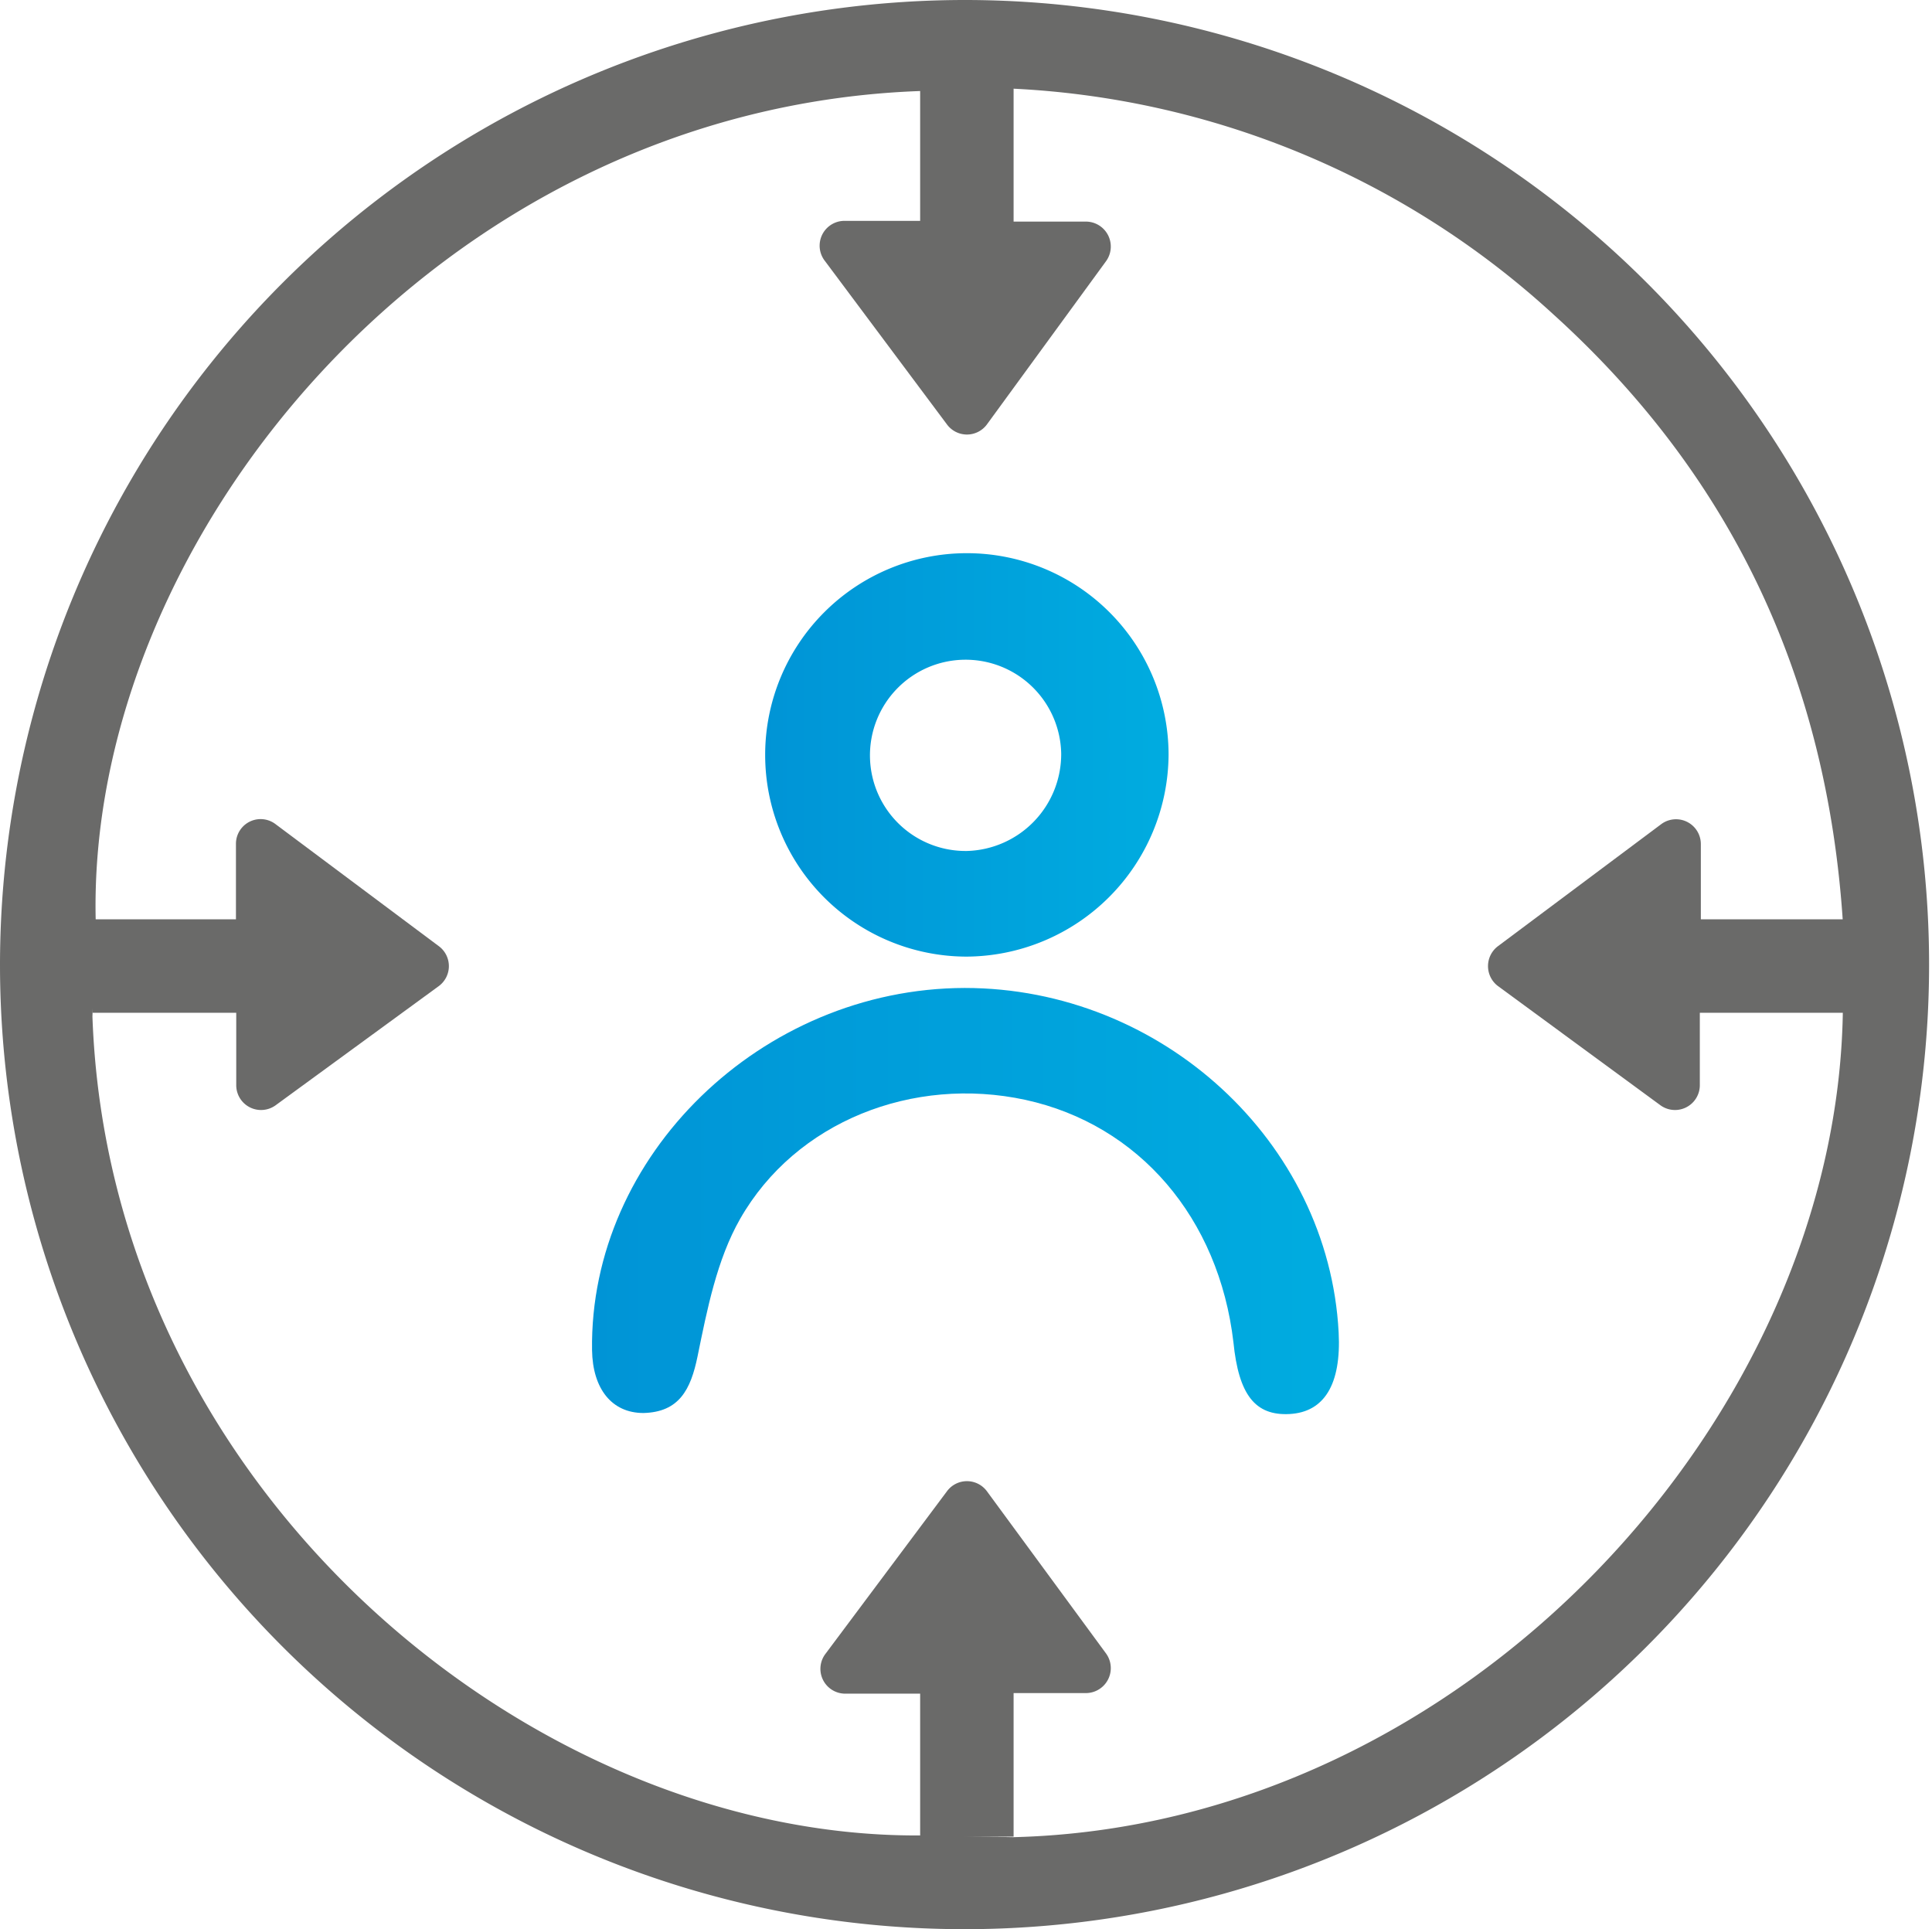
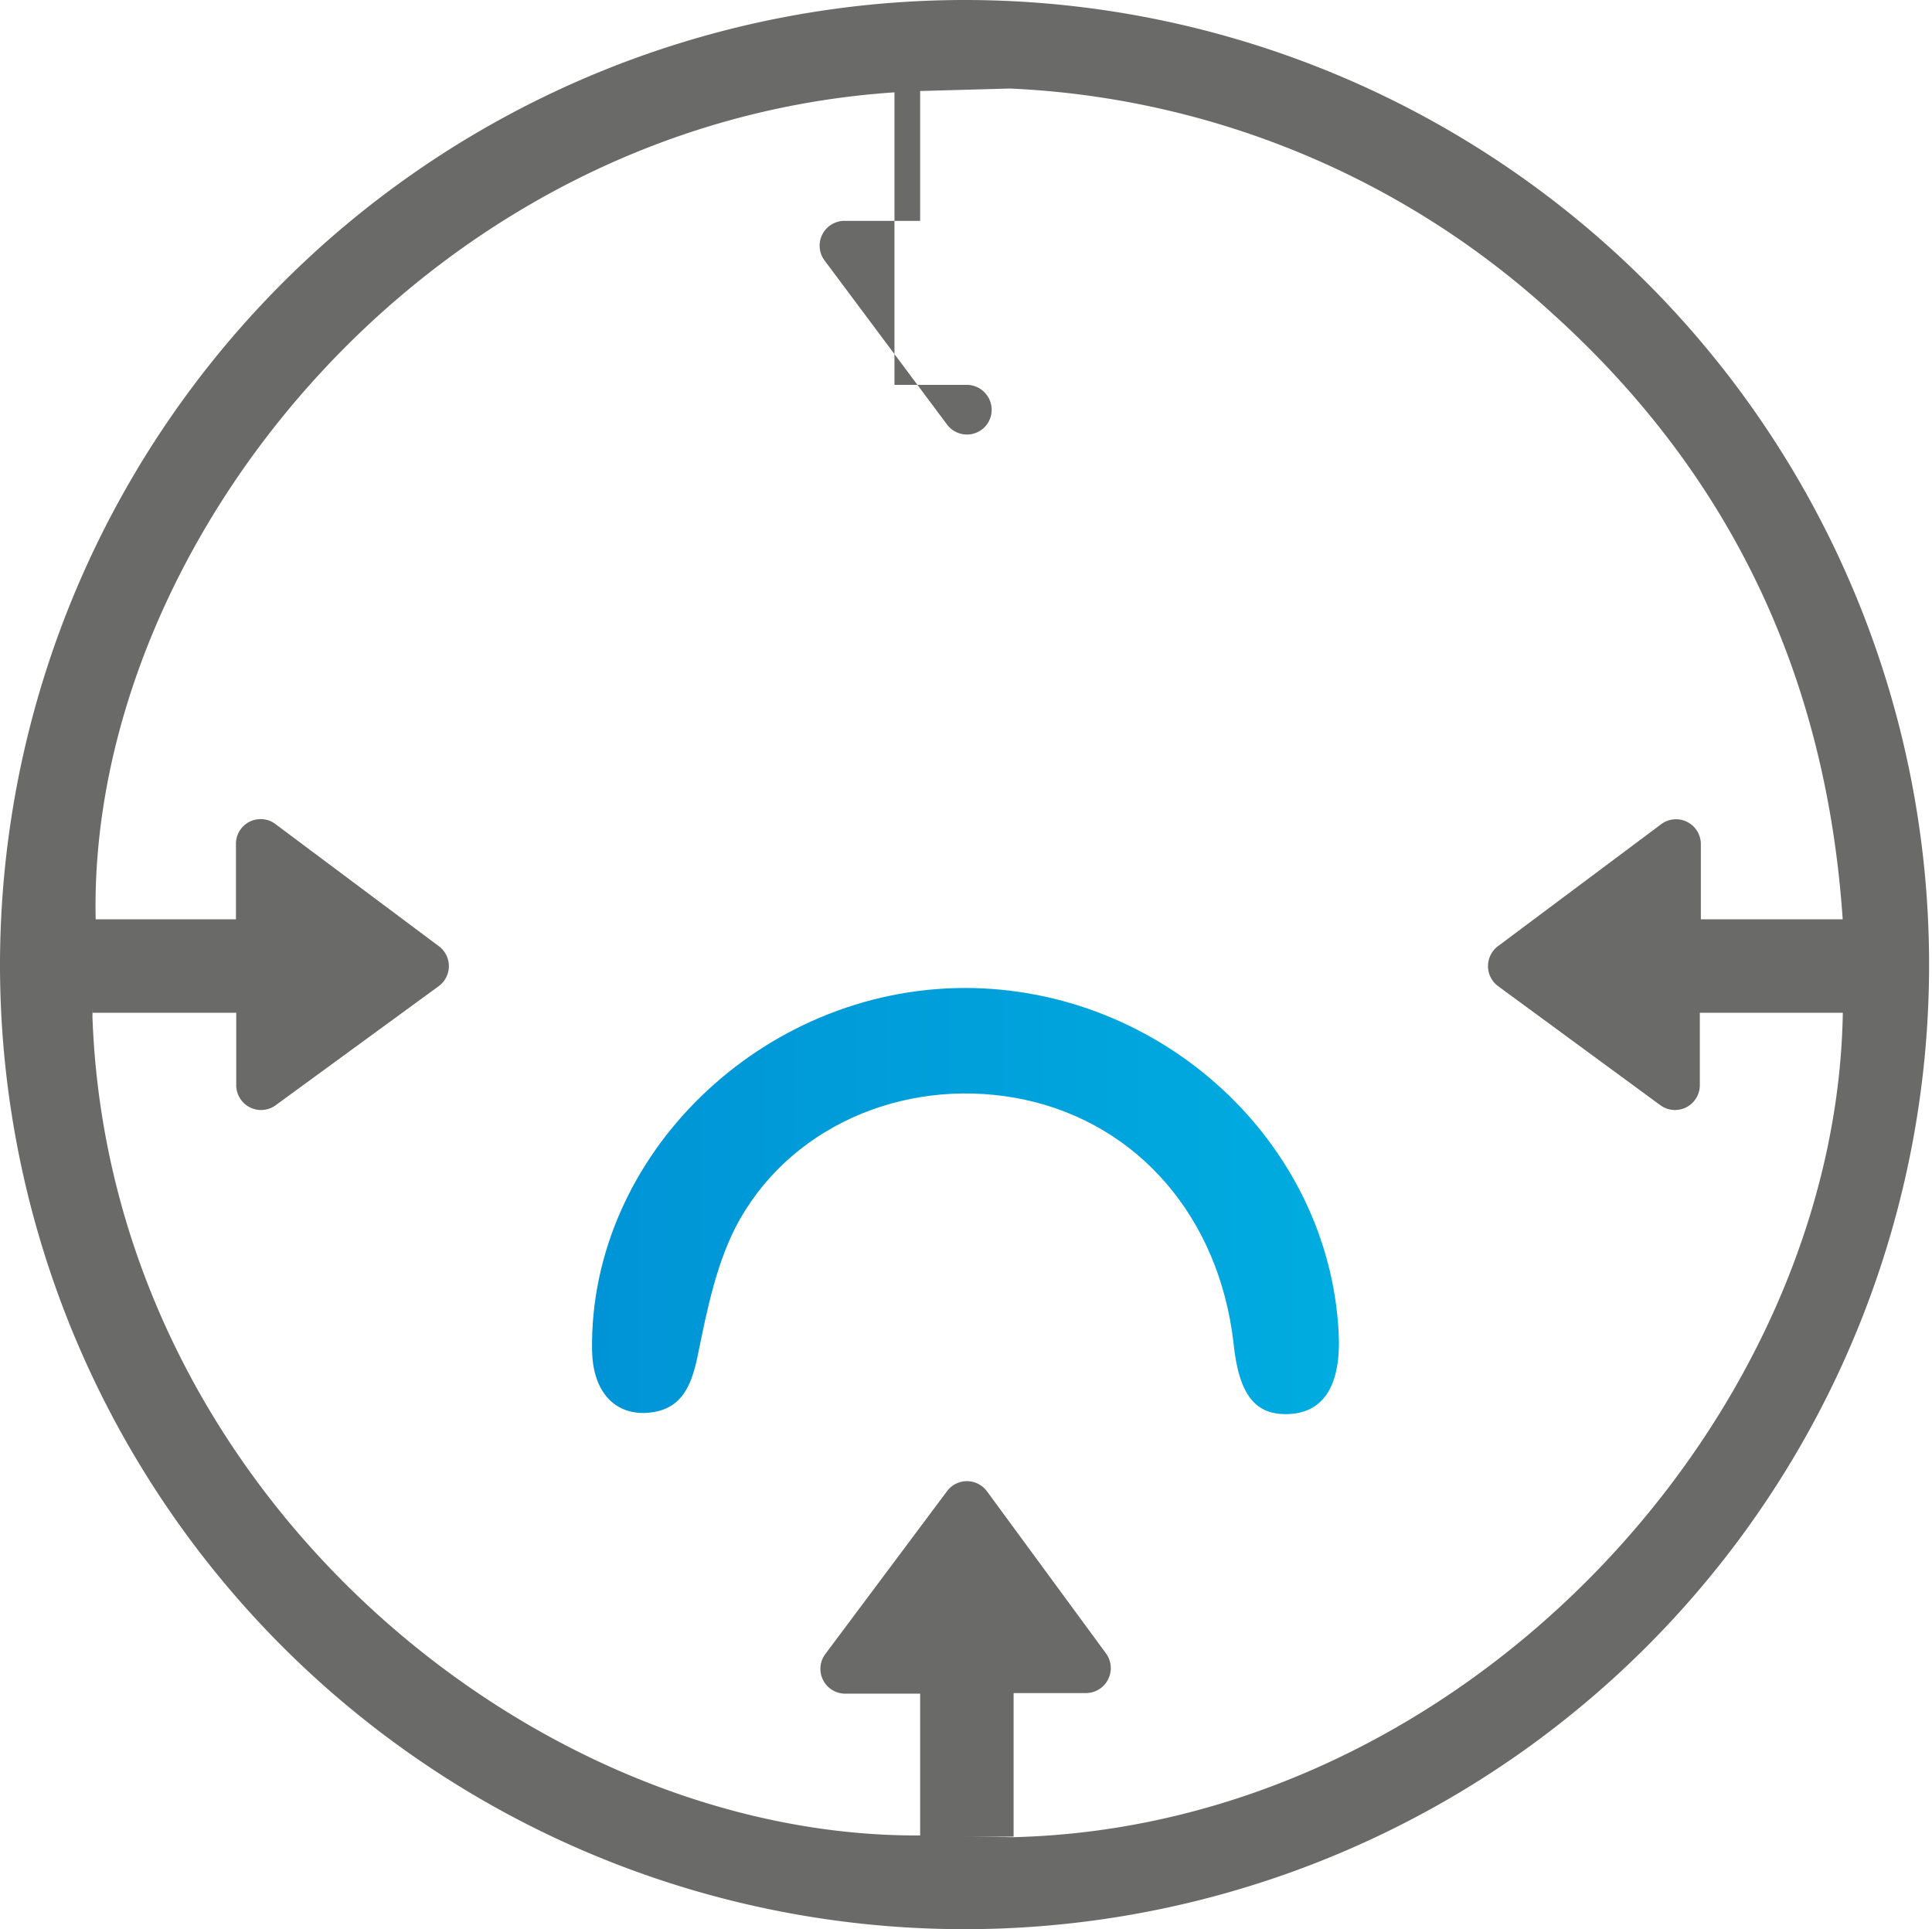
<svg xmlns="http://www.w3.org/2000/svg" xmlns:xlink="http://www.w3.org/1999/xlink" viewBox="0 0 133.14 132.94">
  <defs>
    <style>.cls-1{fill:#6a6a69;}.cls-2{fill:url(#linear-gradient);}.cls-3{fill:url(#linear-gradient-2);}</style>
    <linearGradient id="linear-gradient" x1="40.79" y1="82.77" x2="92.27" y2="82.77" gradientUnits="userSpaceOnUse">
      <stop offset="0" stop-color="#0094d6" />
      <stop offset="1" stop-color="#00ace0" />
    </linearGradient>
    <linearGradient id="linear-gradient-2" x1="52.54" y1="52.02" x2="80.53" y2="52.02" xlink:href="#linear-gradient" />
  </defs>
  <g id="Layer_2" data-name="Layer 2">
    <g id="Layer_5" data-name="Layer 5">
      <path class="cls-1" d="M66.62,0A66.47,66.47,0,1,1,0,66.5,66.52,66.52,0,0,1,66.62,0Zm3.21,126.6c31.24-.77,57-29.14,57.17-57.29V63.56c-1.1-16.87-7.68-30.8-20-41.94A59.28,59.28,0,0,0,69.6,6.1l-6.11.17C30.12,7.42,5.86,37.34,6.6,63.6l-.23,6.45c1.16,32.65,30.23,56.54,56.94,56.43Z" />
      <path class="cls-2" d="M66.48,68.08c13.56,0,25.08,10.59,25.77,23.73.19,3.6-1,5.5-3.38,5.63S85.36,96.1,85,92.5c-1-8.56-6.5-15-14.34-16.71C62.93,74.12,54.84,77.27,51,84c-1.6,2.81-2.27,6.24-2.93,9.47-.47,2.29-1.27,3.84-3.73,3.9-2.18,0-3.5-1.67-3.54-4.33C40.61,79.65,52.47,68.11,66.48,68.08Z" />
-       <path class="cls-3" d="M66.63,65.92A13.9,13.9,0,1,1,80.53,52,14,14,0,0,1,66.63,65.92Zm6.5-14a6.59,6.59,0,1,0-6.48,6.72A6.68,6.68,0,0,0,73.13,51.9Z" />
      <path class="cls-1" d="M6.37,63.35h9.89V58.17A1.7,1.7,0,0,1,19,56.8l11.24,8.4a1.71,1.71,0,0,1,0,2.75L19,76.16a1.71,1.71,0,0,1-2.72-1.37l0-5H6.37Z" />
      <path class="cls-1" d="M127.1,63.35h-9.89V58.17a1.71,1.71,0,0,0-2.74-1.37l-11.24,8.4a1.72,1.72,0,0,0,0,2.75l11.19,8.21a1.71,1.71,0,0,0,2.72-1.37l0-5h9.9Z" />
      <path class="cls-1" d="M63.41,126.6v-9.89H58.23A1.71,1.71,0,0,1,56.86,114l8.4-11.24a1.71,1.71,0,0,1,2.75,0l8.21,11.18a1.72,1.72,0,0,1-1.37,2.73l-5,0v9.89Z" />
-       <path class="cls-1" d="M63.41,5.33v9.89H58.23A1.71,1.71,0,0,0,56.86,18l8.4,11.25a1.71,1.71,0,0,0,2.75,0L76.22,18a1.72,1.72,0,0,0-1.37-2.73l-5,0V5.33Z" />
+       <path class="cls-1" d="M63.41,5.33v9.89H58.23A1.71,1.71,0,0,0,56.86,18l8.4,11.25a1.71,1.71,0,0,0,2.75,0a1.72,1.72,0,0,0-1.37-2.73l-5,0V5.33Z" />
    </g>
  </g>
</svg>